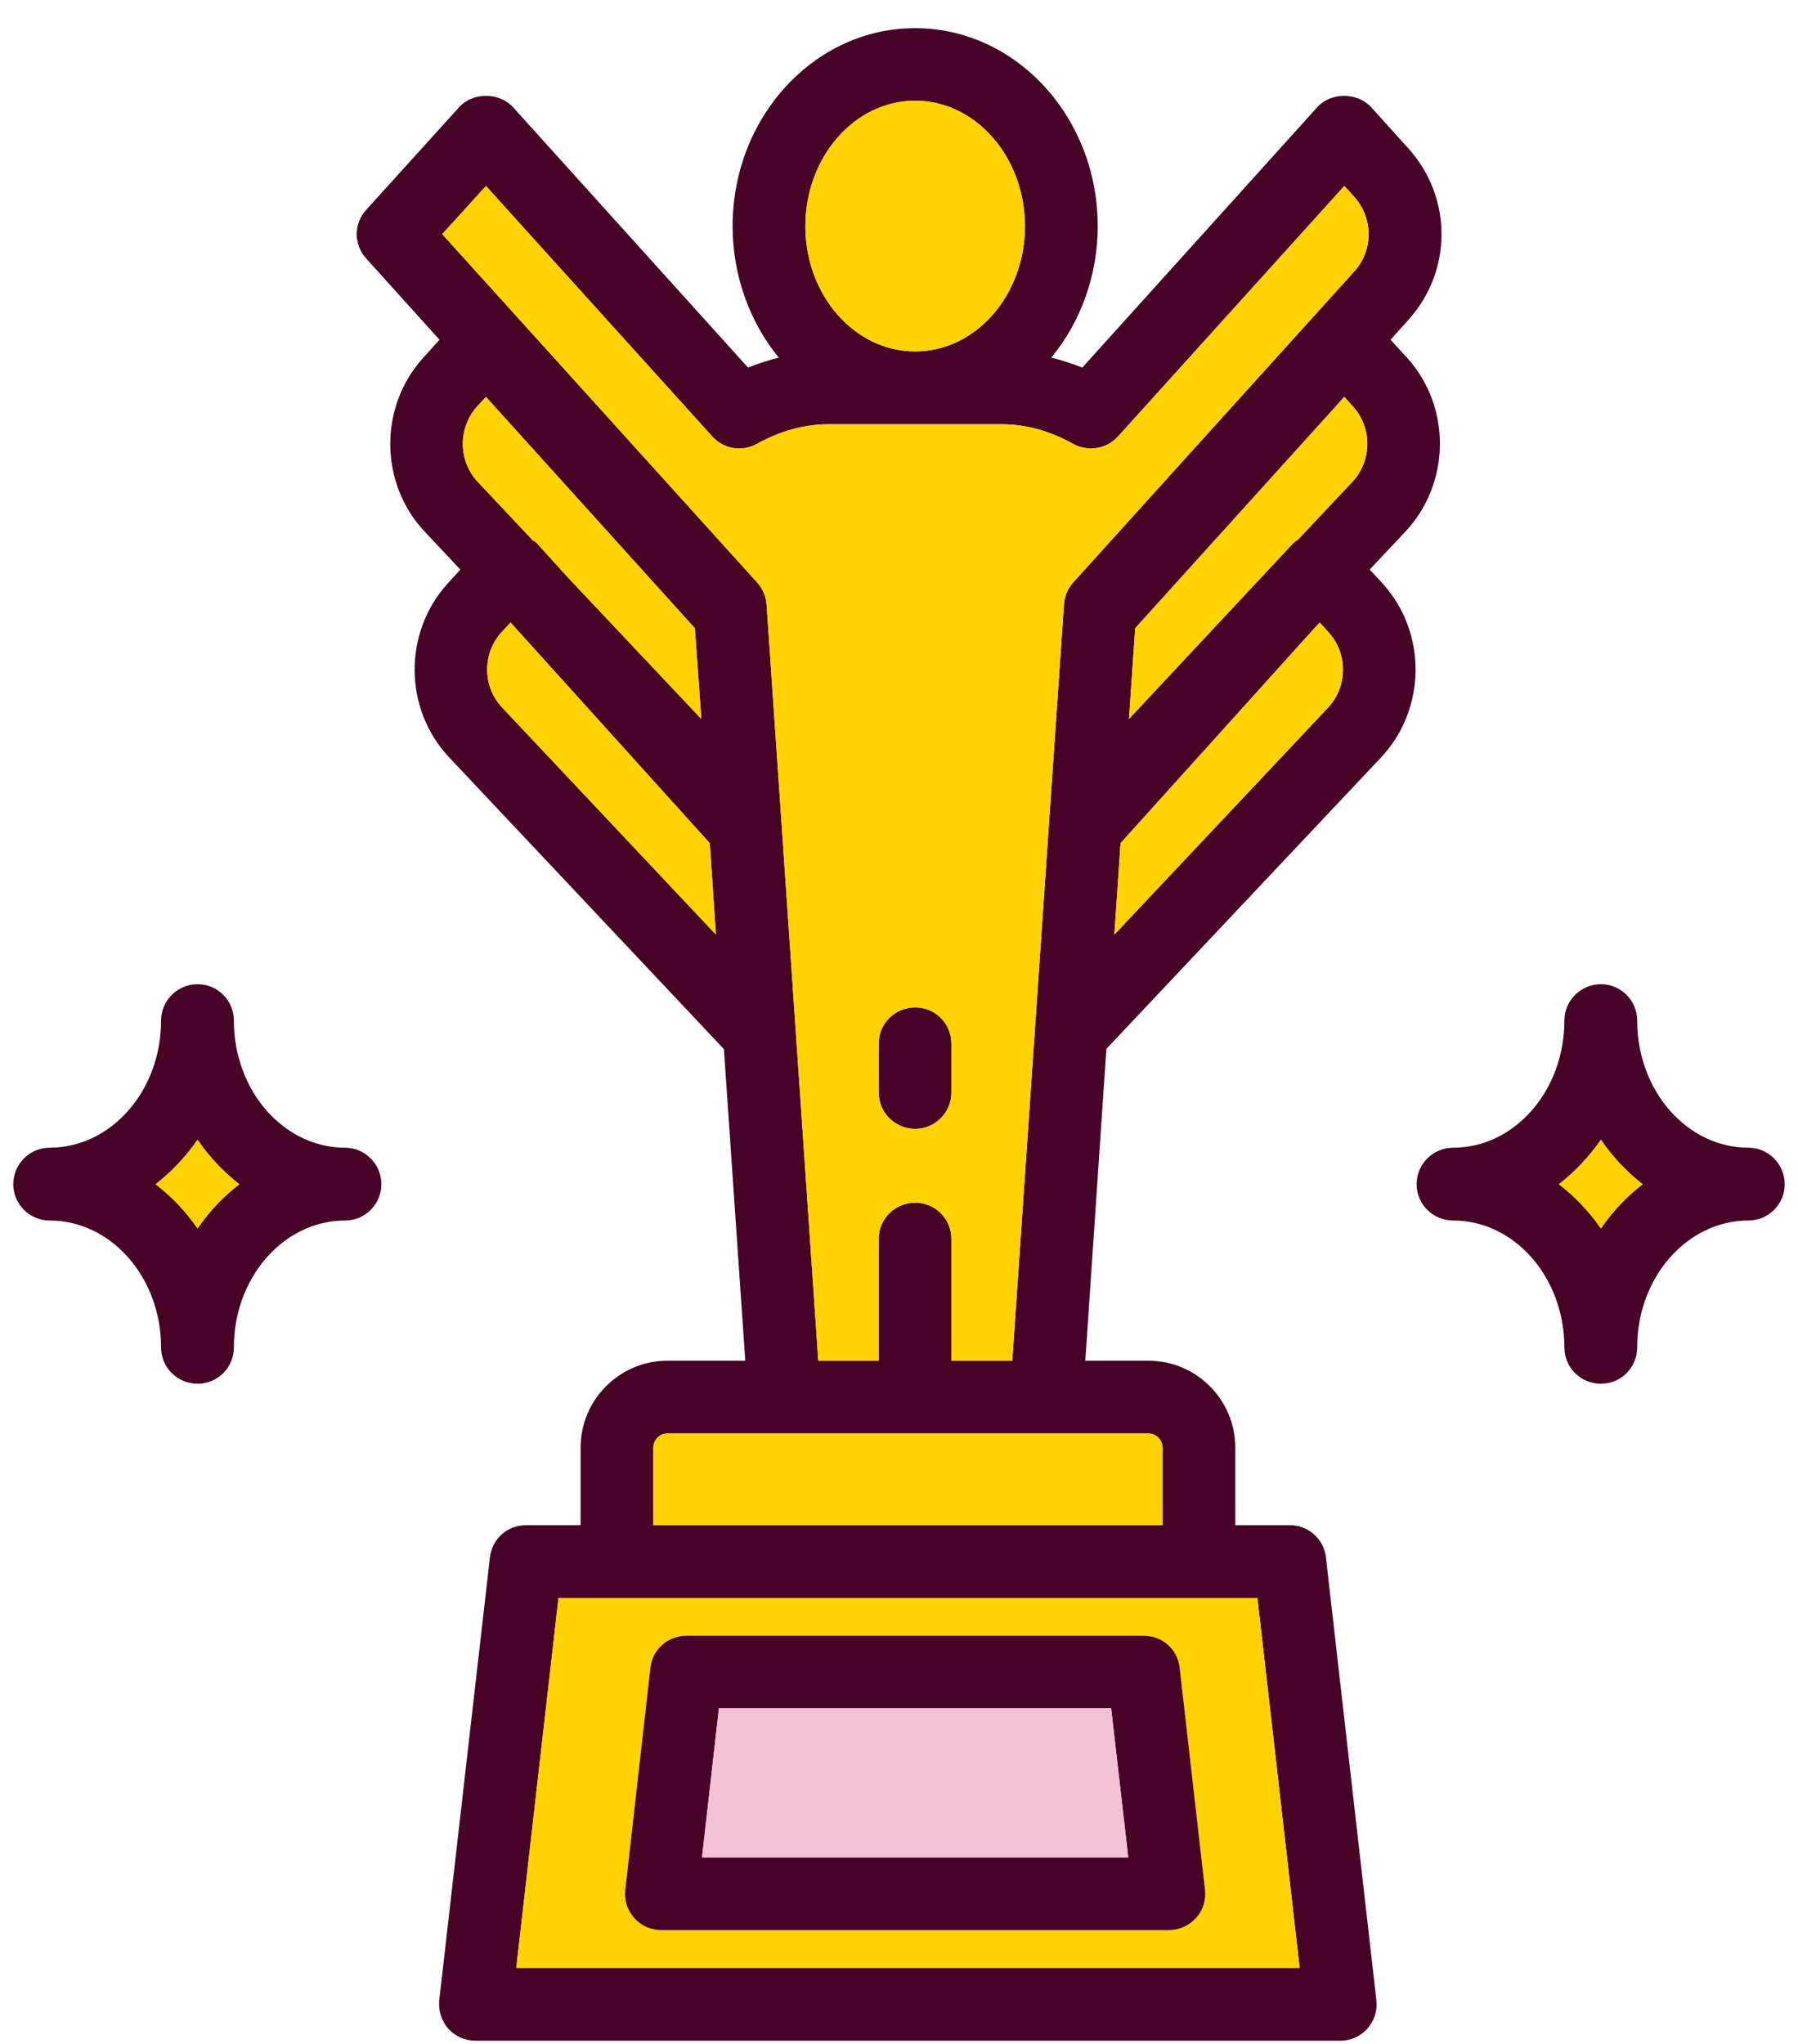
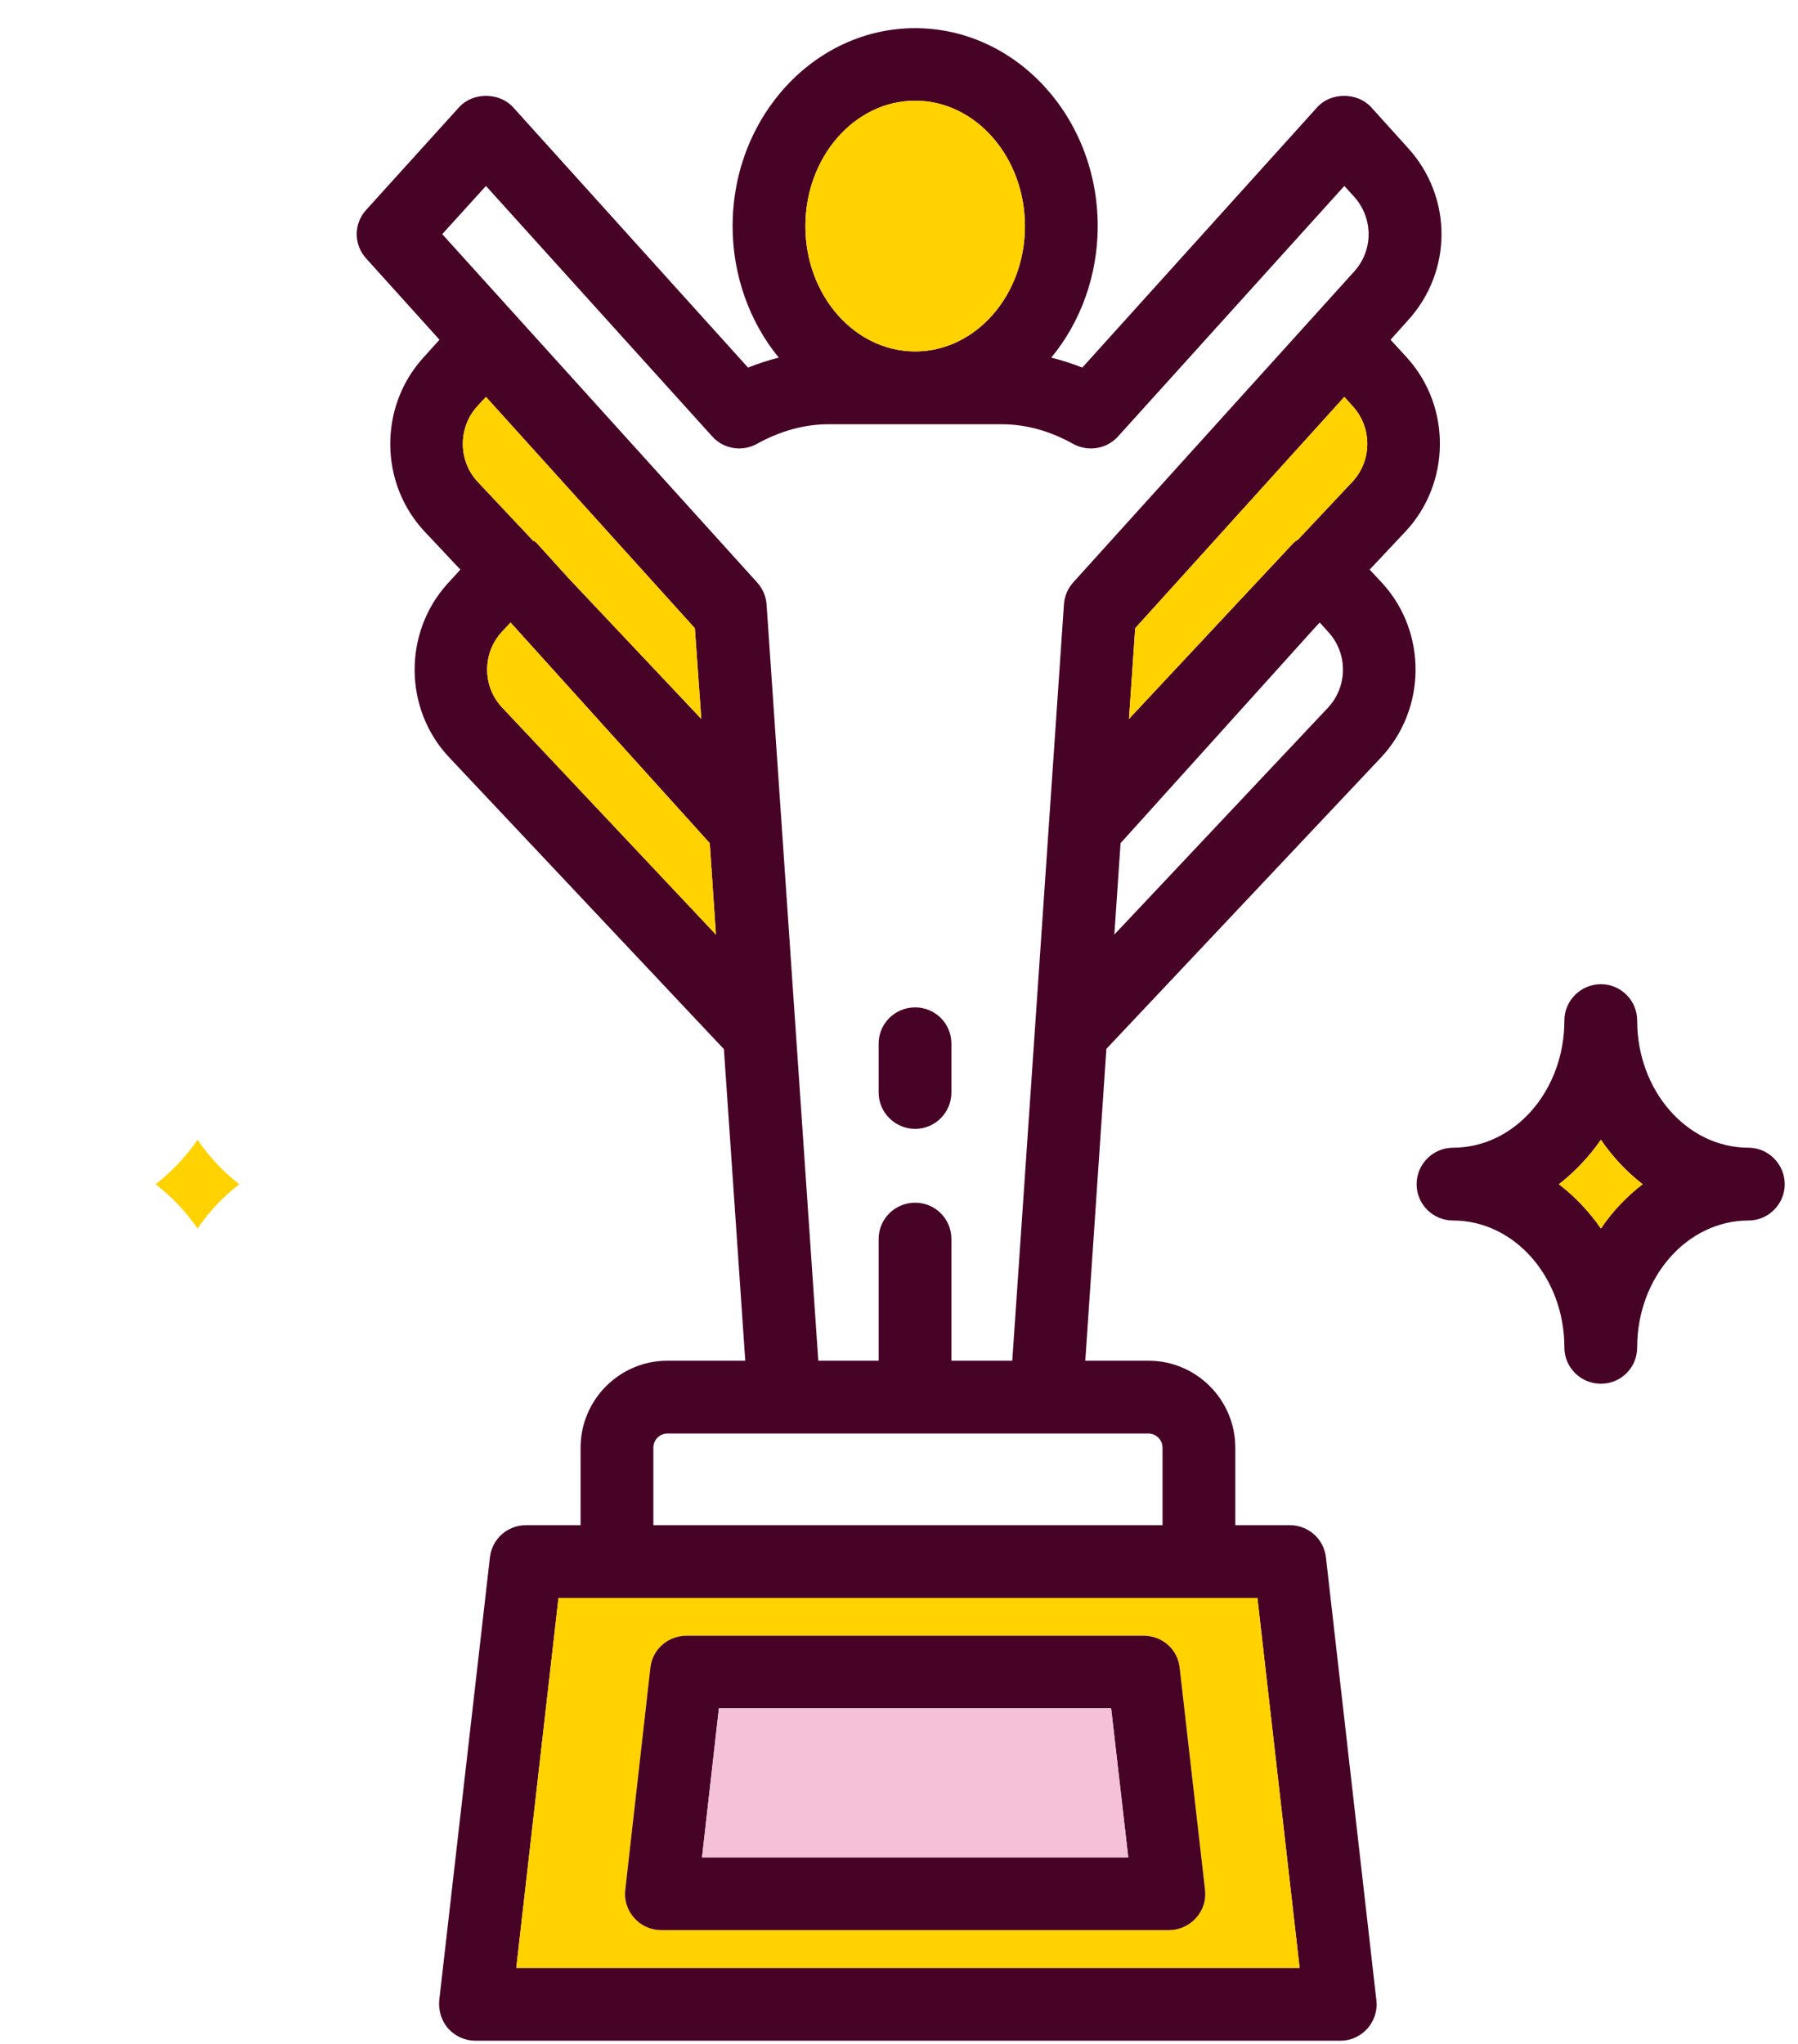
<svg xmlns="http://www.w3.org/2000/svg" width="44" height="50" viewBox="0 0 44 50" fill="none">
-   <path d="M8.446 28.076C6.944 28.076 5.723 26.684 5.723 24.964C5.723 24.471 5.322 24.076 4.835 24.076C4.349 24.076 3.942 24.471 3.942 24.964C3.942 26.684 2.72 28.076 1.213 28.076C0.727 28.076 0.325 28.477 0.325 28.969C0.325 29.461 0.727 29.857 1.213 29.857C2.72 29.857 3.942 31.248 3.942 32.962C3.942 33.455 4.343 33.85 4.835 33.85C5.328 33.85 5.723 33.455 5.723 32.962C5.723 31.248 6.944 29.857 8.446 29.857C8.938 29.857 9.333 29.455 9.333 28.969C9.333 28.483 8.938 28.076 8.446 28.076ZM4.835 30.051C4.544 29.632 4.197 29.267 3.808 28.969C4.197 28.665 4.544 28.3 4.835 27.881C5.121 28.3 5.468 28.665 5.857 28.969C5.468 29.267 5.121 29.632 4.835 30.051Z" fill="#470326" />
  <path d="M5.856 28.971C5.467 29.269 5.121 29.633 4.835 30.053C4.544 29.633 4.197 29.269 3.808 28.971C4.197 28.667 4.544 28.302 4.835 27.883C5.121 28.302 5.467 28.667 5.856 28.971Z" fill="#FFD200" />
  <path d="M42.787 28.076C41.286 28.076 40.064 26.684 40.064 24.964C40.064 24.471 39.663 24.076 39.177 24.076C38.691 24.076 38.283 24.471 38.283 24.964C38.283 26.684 37.062 28.076 35.56 28.076C35.068 28.076 34.667 28.477 34.667 28.969C34.667 29.461 35.068 29.857 35.56 29.857C37.062 29.857 38.283 31.248 38.283 32.962C38.283 33.455 38.684 33.85 39.177 33.85C39.669 33.85 40.064 33.455 40.064 32.962C40.064 31.248 41.286 29.857 42.787 29.857C43.279 29.857 43.675 29.455 43.675 28.969C43.675 28.483 43.279 28.076 42.787 28.076ZM39.177 30.051C38.885 29.632 38.538 29.267 38.15 28.969C38.538 28.665 38.885 28.3 39.177 27.881C39.462 28.3 39.809 28.665 40.198 28.969C39.809 29.267 39.462 29.632 39.177 30.051Z" fill="#470326" />
  <path d="M40.198 28.971C39.809 29.269 39.462 29.633 39.177 30.053C38.885 29.633 38.538 29.269 38.149 28.971C38.538 28.667 38.885 28.302 39.177 27.883C39.462 28.302 39.809 28.667 40.198 28.971Z" fill="#FFD200" />
  <path d="M23.282 25.53V26.727C23.282 27.214 22.887 27.615 22.395 27.615C21.903 27.615 21.502 27.214 21.502 26.727V25.53C21.502 25.038 21.903 24.643 22.395 24.643C22.887 24.643 23.282 25.038 23.282 25.53Z" fill="#470326" />
  <path d="M34.436 8.755L34.029 8.311L34.46 7.831C35.548 6.634 35.548 4.823 34.46 3.625L33.554 2.622C33.214 2.252 32.57 2.252 32.236 2.622L26.486 8.992C26.236 8.895 25.981 8.81 25.726 8.749C26.455 7.868 26.863 6.719 26.863 5.534C26.863 2.859 24.857 0.689 22.395 0.689C19.933 0.689 17.928 2.859 17.928 5.534C17.928 6.719 18.335 7.868 19.058 8.749C18.803 8.81 18.554 8.895 18.305 8.992L12.555 2.622C12.214 2.252 11.57 2.252 11.236 2.622L8.962 5.133C8.652 5.473 8.652 5.983 8.962 6.324L10.755 8.311L10.354 8.755C9.266 9.959 9.285 11.831 10.397 13.01L11.266 13.934L10.95 14.28C9.862 15.484 9.88 17.356 10.999 18.535L17.715 25.664L18.238 33.286H16.335C15.162 33.286 14.208 34.241 14.208 35.414V37.31H12.871C12.415 37.31 12.038 37.65 11.989 38.1L10.749 48.931C10.725 49.181 10.804 49.436 10.968 49.624C11.138 49.813 11.382 49.922 11.637 49.922H32.801C33.056 49.922 33.293 49.813 33.463 49.624C33.633 49.43 33.712 49.181 33.682 48.931L32.448 38.1C32.4 37.65 32.017 37.31 31.567 37.31H30.23V35.414C30.23 34.241 29.276 33.286 28.102 33.286H26.559L27.075 25.658L33.791 18.535C34.904 17.356 34.928 15.484 33.84 14.28L33.518 13.934L34.387 13.01C35.499 11.831 35.524 9.959 34.436 8.755ZM22.395 2.464C23.878 2.464 25.082 3.844 25.082 5.534C25.082 7.223 23.878 8.597 22.395 8.597C20.912 8.597 19.709 7.223 19.709 5.534C19.709 3.844 20.912 2.464 22.395 2.464ZM11.673 9.946L11.892 9.709L17.004 15.368L17.162 17.587L13.91 14.14L13.15 13.302C13.114 13.259 13.071 13.229 13.059 13.229C13.059 13.229 13.057 13.231 13.053 13.235L11.691 11.788C11.211 11.277 11.205 10.469 11.673 9.946ZM12.293 17.313C12.044 17.052 11.922 16.717 11.922 16.383C11.922 16.049 12.038 15.727 12.269 15.471L12.494 15.228L17.369 20.626L17.52 22.862L12.293 17.313ZM30.771 39.091L31.804 48.141H12.634L13.667 39.091H30.771ZM28.102 35.067C28.291 35.067 28.449 35.225 28.449 35.414V37.31H15.989V35.414C15.989 35.225 16.141 35.067 16.335 35.067H28.102ZM32.497 17.313L27.27 22.862L27.422 20.626L32.193 15.338L32.296 15.228L32.515 15.471C32.989 15.994 32.977 16.802 32.497 17.313ZM33.093 11.788L31.767 13.198C31.731 13.216 31.682 13.253 31.634 13.302L27.628 17.587L27.78 15.368L32.898 9.709L33.111 9.946C33.585 10.469 33.573 11.277 33.093 11.788ZM33.141 6.64L26.261 14.25C26.127 14.402 26.048 14.59 26.036 14.791L24.772 33.286H23.282V30.308C23.282 29.816 22.887 29.421 22.395 29.421C21.903 29.421 21.502 29.816 21.502 30.308V33.286H20.025L18.76 14.797C18.748 14.596 18.669 14.408 18.535 14.256L10.822 5.728L11.892 4.549L17.429 10.676C17.709 10.986 18.159 11.059 18.523 10.858C19.095 10.542 19.684 10.378 20.274 10.378H24.51C25.106 10.378 25.695 10.542 26.261 10.858C26.625 11.059 27.081 10.986 27.361 10.676L32.898 4.549L33.141 4.816C33.609 5.339 33.609 6.123 33.141 6.64Z" fill="#470326" />
  <path d="M30.771 39.09H13.667L12.634 48.14H31.804L30.771 39.09ZM29.269 46.918C29.099 47.107 28.856 47.216 28.607 47.216H16.183C15.928 47.216 15.685 47.107 15.521 46.918C15.351 46.73 15.272 46.481 15.302 46.225L15.916 40.798C15.964 40.348 16.347 40.014 16.803 40.014H27.987C28.443 40.014 28.82 40.348 28.868 40.798L29.488 46.225C29.519 46.481 29.44 46.73 29.269 46.918Z" fill="#FFD200" />
-   <path d="M28.449 35.411V37.307H15.989V35.411C15.989 35.222 16.141 35.065 16.335 35.065H28.102C28.291 35.065 28.449 35.222 28.449 35.411Z" fill="#FFD200" />
-   <path d="M32.497 17.313L27.27 22.863L27.422 20.626L32.193 15.338L32.296 15.229L32.515 15.472C32.989 15.994 32.977 16.803 32.497 17.313Z" fill="#FFD200" />
  <path d="M33.093 11.788L31.767 13.198C31.731 13.216 31.682 13.252 31.634 13.301L27.628 17.586L27.78 15.368L32.898 9.709L33.111 9.946C33.585 10.469 33.573 11.277 33.093 11.788Z" fill="#FFD200" />
  <path d="M17.52 22.863L12.293 17.313C12.044 17.052 11.922 16.718 11.922 16.383C11.922 16.049 12.038 15.727 12.269 15.472L12.494 15.229L17.368 20.626L17.52 22.863Z" fill="#FFD200" />
  <path d="M17.162 17.586L13.91 14.14L13.15 13.301C13.114 13.259 13.071 13.228 13.059 13.228C13.059 13.228 13.057 13.23 13.053 13.234L11.692 11.788C11.211 11.277 11.205 10.469 11.673 9.946L11.892 9.709L17.004 15.368L17.162 17.586Z" fill="#FFD200" />
-   <path d="M33.141 4.816L32.898 4.549L27.361 10.676C27.081 10.986 26.625 11.059 26.261 10.858C25.695 10.542 25.106 10.378 24.51 10.378H20.274C19.684 10.378 19.095 10.542 18.523 10.858C18.159 11.059 17.709 10.986 17.429 10.676L11.892 4.549L10.822 5.728L18.535 14.256C18.669 14.408 18.748 14.596 18.76 14.796L20.024 33.286H21.502V30.308C21.502 29.816 21.903 29.42 22.395 29.42C22.887 29.42 23.282 29.816 23.282 30.308V33.286H24.771L26.036 14.79C26.048 14.59 26.127 14.401 26.261 14.249L33.141 6.64C33.609 6.123 33.609 5.339 33.141 4.816ZM23.282 26.728C23.282 27.214 22.887 27.615 22.395 27.615C21.903 27.615 21.502 27.214 21.502 26.728V25.53C21.502 25.038 21.903 24.643 22.395 24.643C22.887 24.643 23.282 25.038 23.282 25.53V26.728Z" fill="#FFD200" />
  <path d="M25.081 5.532C25.081 7.222 23.878 8.596 22.395 8.596C20.912 8.596 19.709 7.222 19.709 5.532C19.709 3.843 20.912 2.463 22.395 2.463C23.878 2.463 25.081 3.843 25.081 5.532Z" fill="#FFD200" />
  <path d="M29.488 46.225L28.868 40.798C28.82 40.348 28.443 40.014 27.987 40.014H16.803C16.347 40.014 15.964 40.348 15.916 40.798L15.302 46.225C15.271 46.481 15.351 46.73 15.521 46.918C15.685 47.107 15.928 47.216 16.183 47.216H28.607C28.856 47.216 29.099 47.107 29.269 46.918C29.44 46.73 29.519 46.481 29.488 46.225ZM17.18 45.435L17.593 41.788H27.191L27.61 45.435H17.18Z" fill="#470326" />
  <path d="M27.61 45.436H17.18L17.593 41.789H27.191L27.61 45.436Z" fill="#F4C1D9" />
</svg>